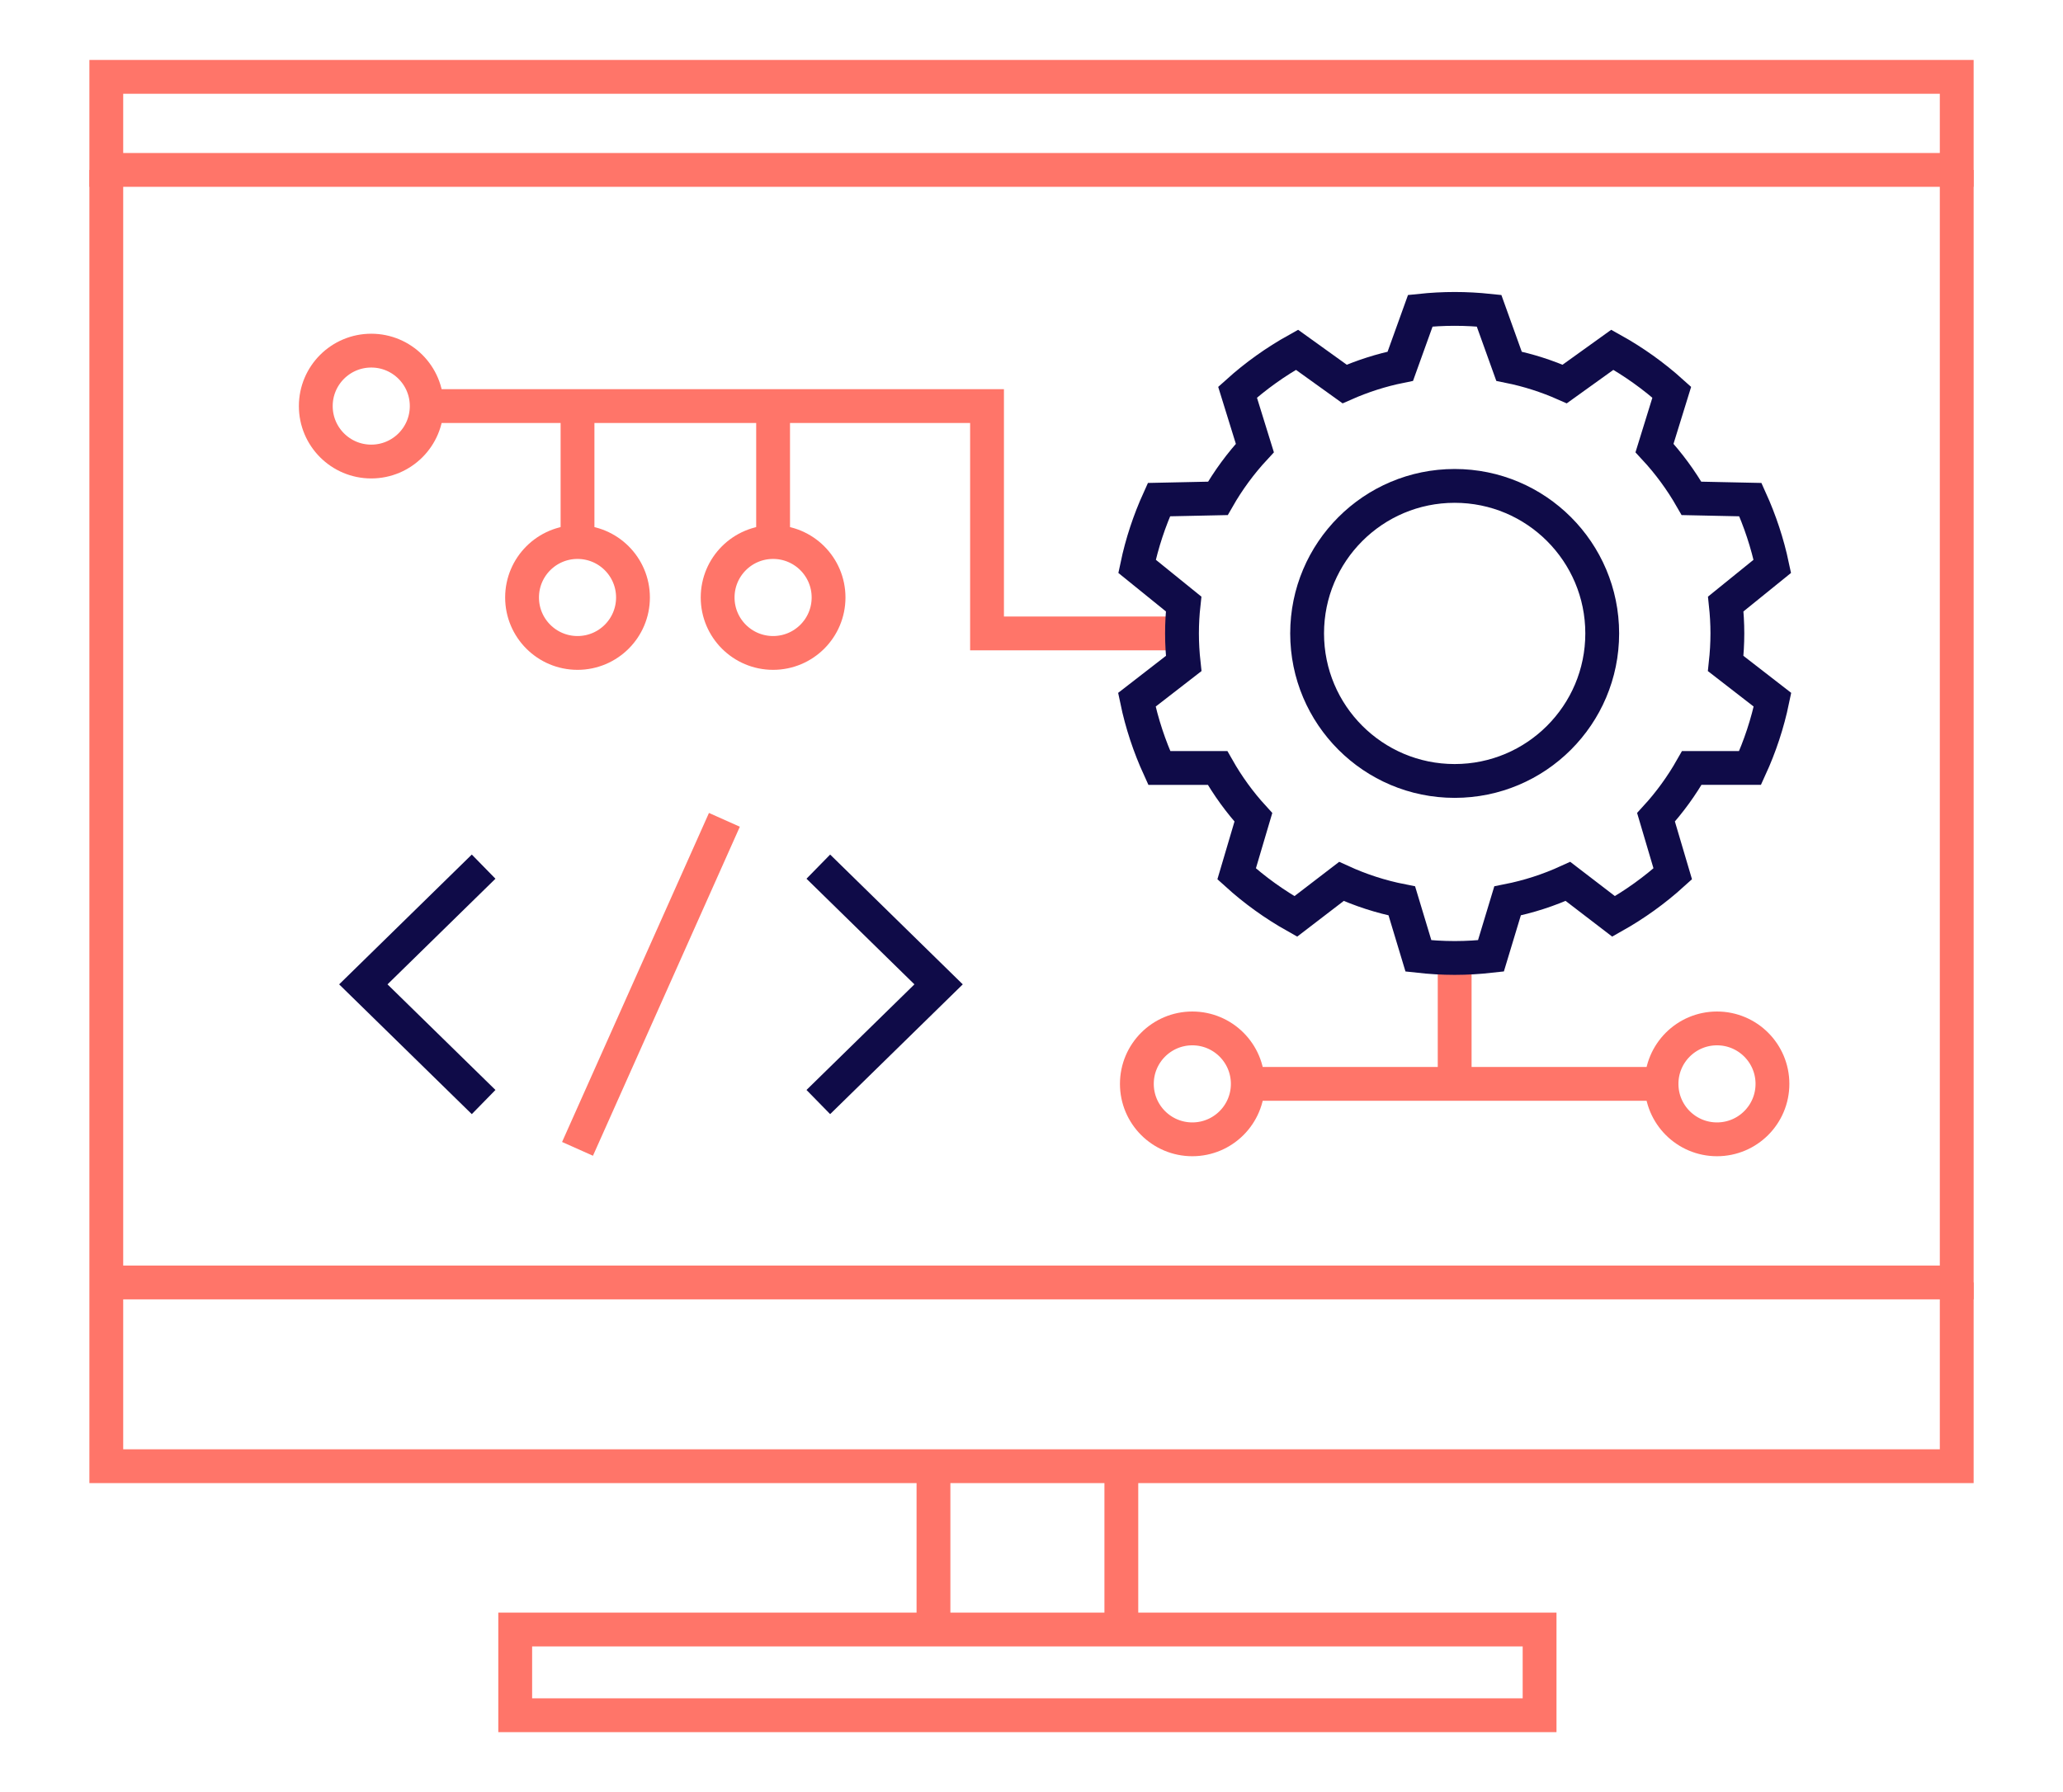
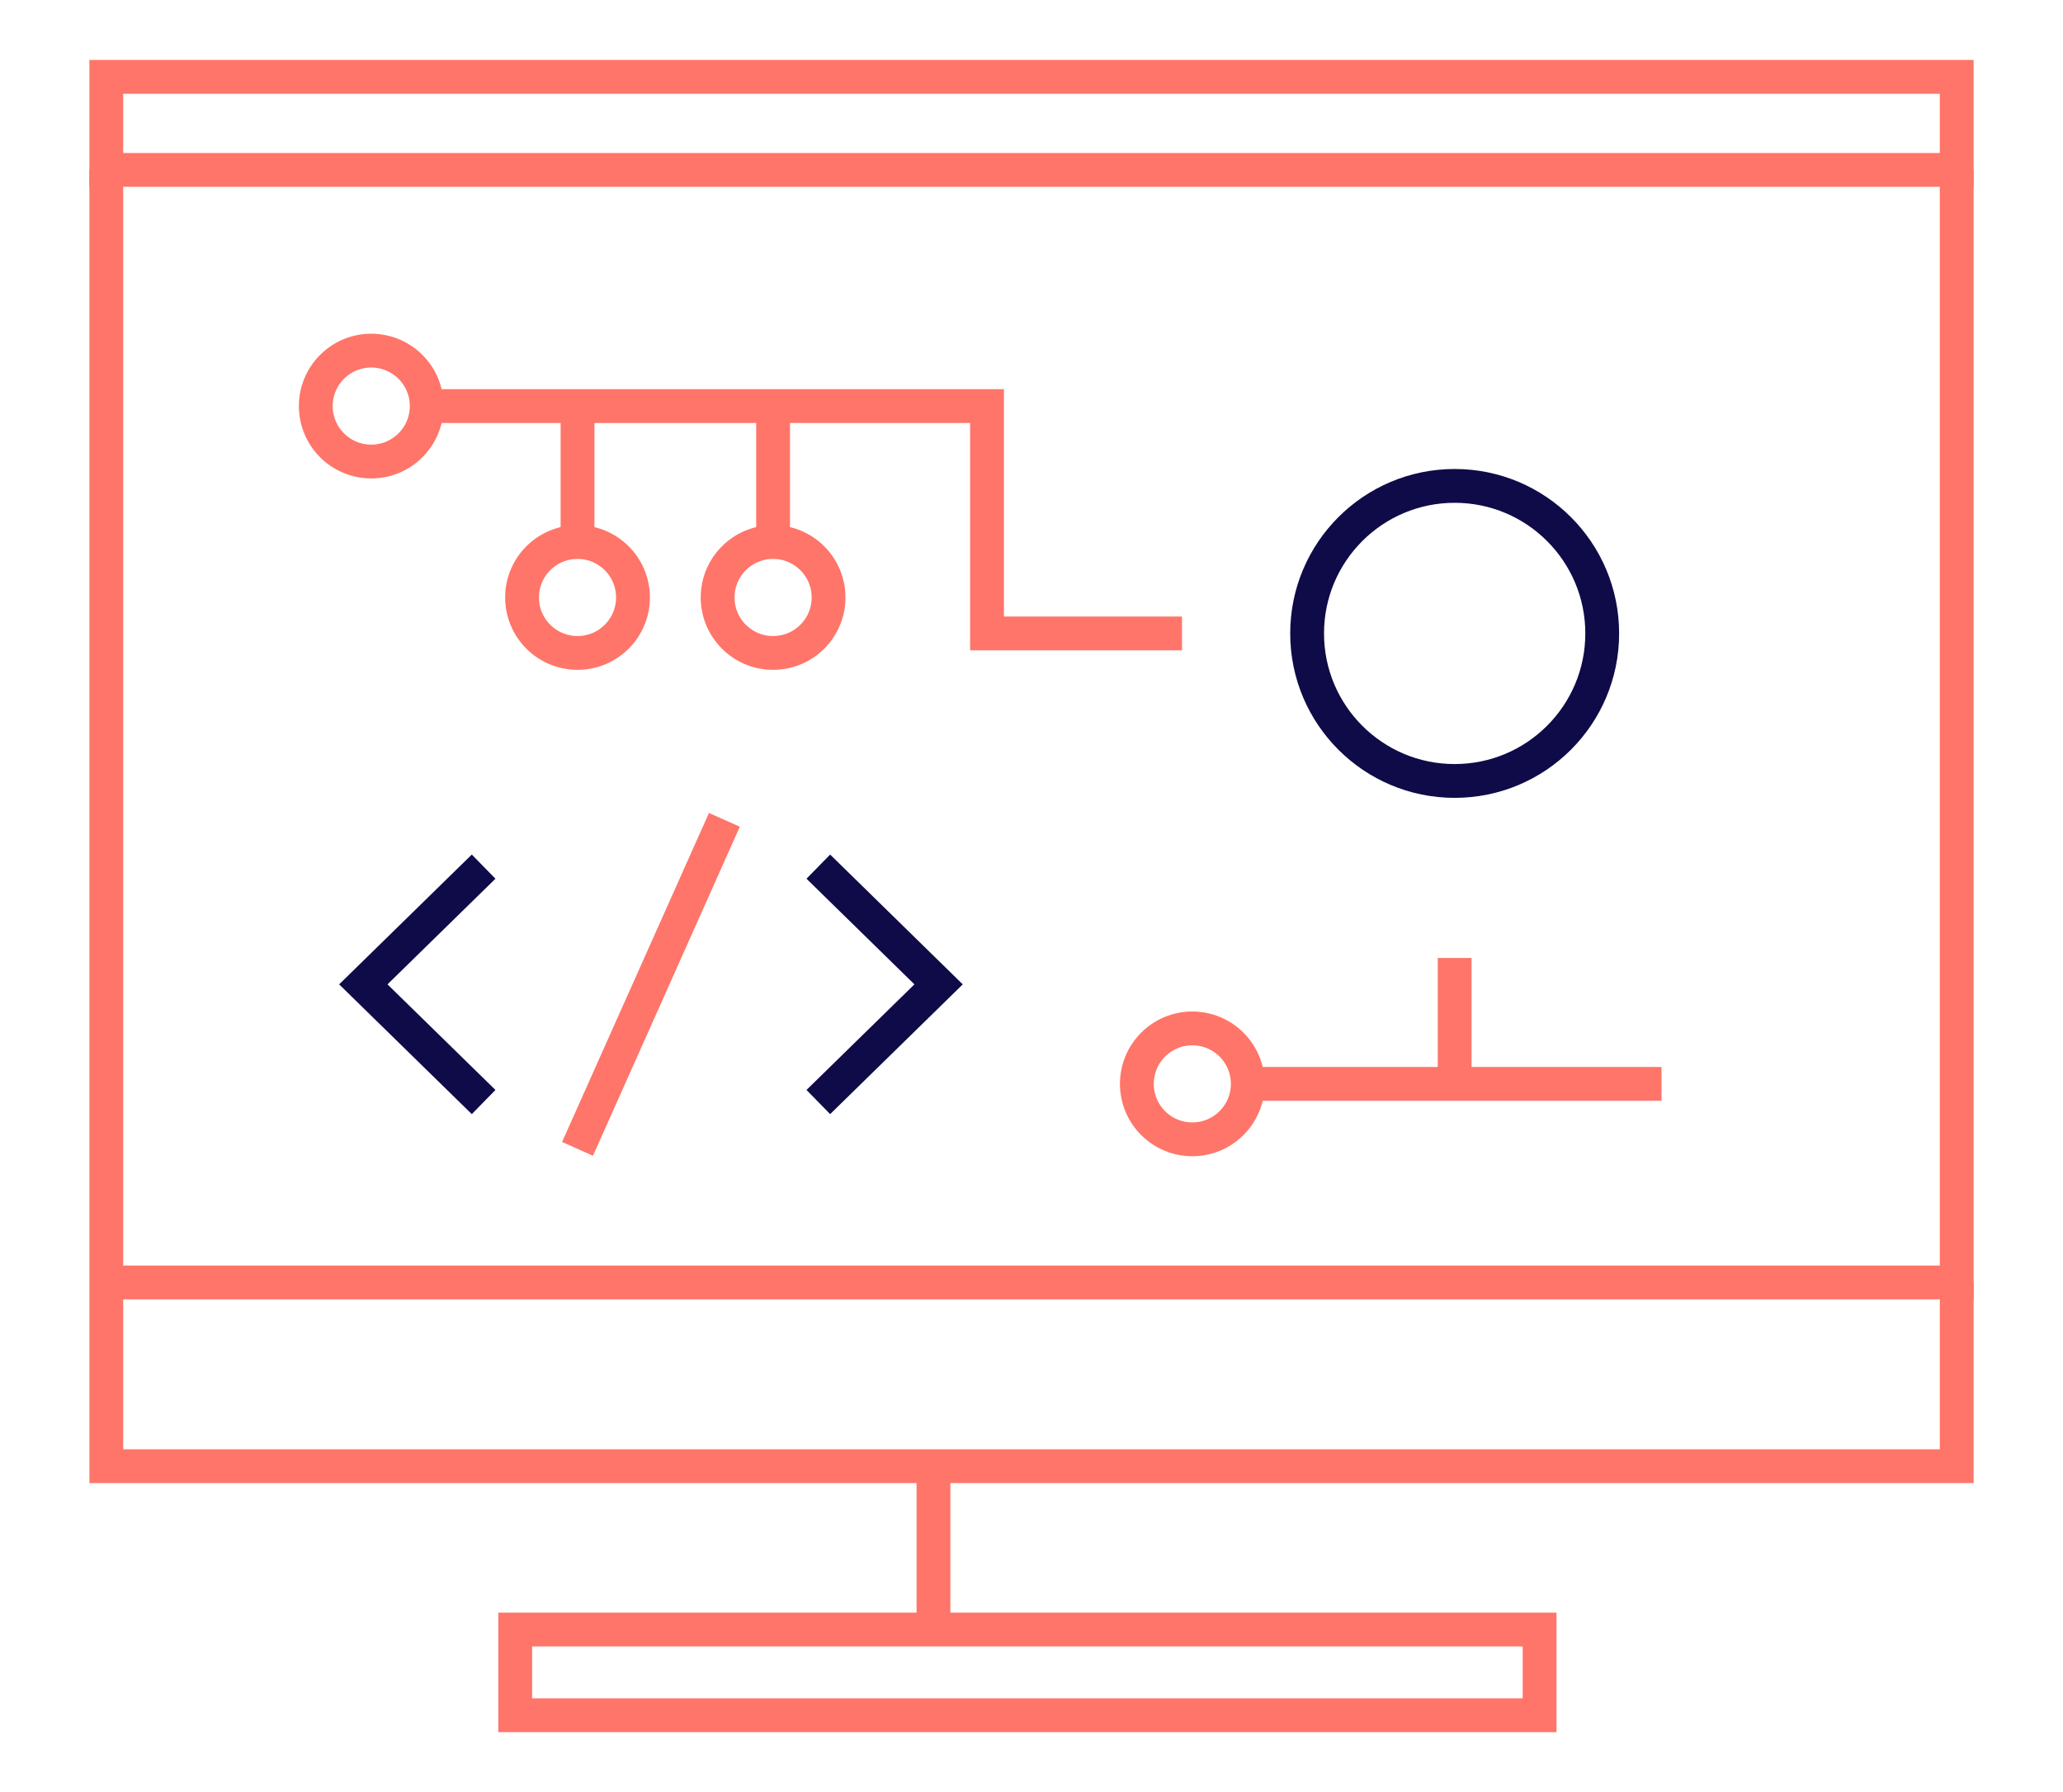
<svg xmlns="http://www.w3.org/2000/svg" version="1.1" id="Layer_1" x="0px" y="0px" width="122px" height="106px" viewBox="0 0 122 106" enable-background="new 0 0 122 106" xml:space="preserve">
  <g>
    <line fill="none" stroke="#FF7569" stroke-width="2" stroke-miterlimit="10" x1="86.025" y1="56.662" x2="86.025" y2="64.109" />
    <circle fill="none" stroke="#FF7569" stroke-width="2" stroke-miterlimit="10" cx="21.955" cy="24.019" r="3.28" />
    <circle fill="none" stroke="#FF7569" stroke-width="2" stroke-miterlimit="10" cx="70.511" cy="64.109" r="3.28" />
-     <circle fill="none" stroke="#FF7569" stroke-width="2" stroke-miterlimit="10" cx="101.538" cy="64.109" r="3.28" />
    <circle fill="none" stroke="#FF7569" stroke-width="2" stroke-miterlimit="10" cx="34.153" cy="35.34" r="3.28" />
    <circle fill="none" stroke="#FF7569" stroke-width="2" stroke-miterlimit="10" cx="45.719" cy="35.34" r="3.28" />
    <polyline fill="none" stroke="#FF7569" stroke-width="2" stroke-miterlimit="10" points="25.235,24.019 58.37,24.019 58.37,37.466    69.9,37.466  " />
    <path fill="none" stroke="#FF7569" stroke-width="2" stroke-miterlimit="10" d="M115.594,10.051" />
    <path fill="none" stroke="#FF7569" stroke-width="2" stroke-miterlimit="10" d="M6.406,10.051" />
    <rect x="6.286" y="4.546" fill="none" stroke="#FF7569" stroke-width="2" stroke-miterlimit="10" width="109.429" height="5.504" />
    <polyline fill="none" stroke="#FF7569" stroke-width="2" stroke-miterlimit="10" points="115.715,75.855 115.715,86.723    6.286,86.723 6.286,75.855 6.286,10.051  " />
    <polyline fill="none" stroke="#FF7569" stroke-width="2" stroke-miterlimit="10" points="6.286,75.855 115.715,75.855    115.715,10.051  " />
    <line fill="none" stroke="#FF7569" stroke-width="2" stroke-miterlimit="10" x1="55.203" y1="96.383" x2="55.203" y2="86.965" />
-     <line fill="none" stroke="#FF7569" stroke-width="2" stroke-miterlimit="10" x1="66.313" y1="86.965" x2="66.313" y2="96.383" />
    <rect x="30.468" y="96.383" fill="none" stroke="#FF7569" stroke-width="2" stroke-miterlimit="10" width="60.579" height="5.07" />
    <g>
      <polyline fill="none" stroke="#0F0B48" stroke-width="2" stroke-miterlimit="10" points="28.6,65.184 21.486,58.223 28.6,51.26       " />
      <polyline fill="none" stroke="#0F0B48" stroke-width="2" stroke-miterlimit="10" points="48.393,51.26 55.506,58.223     48.393,65.184   " />
      <line fill="none" stroke="#FF7569" stroke-width="2" stroke-miterlimit="10" x1="42.839" y1="48.492" x2="34.153" y2="67.953" />
    </g>
    <g>
-       <path fill="none" stroke="#0F0B48" stroke-width="2" stroke-miterlimit="10" d="M86.025,56.662c-0.725,0-1.439-0.045-2.143-0.123    L82.9,53.286c-1.25-0.246-2.445-0.637-3.572-1.152l-2.699,2.07c-1.262-0.709-2.434-1.552-3.498-2.517l0.99-3.345    c-0.811-0.886-1.52-1.865-2.117-2.918h-3.447c-0.582-1.276-1.033-2.625-1.326-4.034L70,39.244c-0.064-0.584-0.1-1.177-0.1-1.778    c0-0.588,0.033-1.168,0.096-1.74l-2.754-2.229c0.289-1.376,0.729-2.696,1.295-3.945l3.484-0.074    c0.615-1.076,1.35-2.075,2.188-2.978l-1.023-3.301c1.07-0.963,2.248-1.805,3.514-2.51l2.818,2.024    c1.045-0.461,2.146-0.818,3.293-1.05l1.182-3.284c0.668-0.07,1.346-0.108,2.033-0.108s1.363,0.038,2.033,0.108l1.18,3.284    c1.146,0.232,2.248,0.588,3.293,1.05l2.818-2.024c1.266,0.705,2.445,1.547,3.514,2.51l-1.021,3.301    c0.838,0.903,1.572,1.902,2.188,2.978l3.482,0.074c0.566,1.25,1.006,2.569,1.297,3.945l-2.754,2.229    c0.061,0.572,0.096,1.152,0.096,1.74c0,0.601-0.037,1.194-0.1,1.778l2.768,2.145c-0.293,1.409-0.742,2.758-1.326,4.034h-3.445    c-0.598,1.053-1.307,2.032-2.117,2.918l0.99,3.345c-1.064,0.965-2.238,1.808-3.498,2.517l-2.699-2.07    c-1.129,0.516-2.324,0.906-3.572,1.152l-0.984,3.253C87.463,56.617,86.75,56.662,86.025,56.662z" />
      <circle fill="none" stroke="#0F0B48" stroke-width="2" stroke-miterlimit="10" cx="86.025" cy="37.466" r="8.726" />
    </g>
    <line fill="none" stroke="#FF7569" stroke-width="2" stroke-miterlimit="10" x1="34.153" y1="32.061" x2="34.153" y2="24.019" />
    <line fill="none" stroke="#FF7569" stroke-width="2" stroke-miterlimit="10" x1="45.719" y1="32.061" x2="45.719" y2="24.019" />
    <line fill="none" stroke="#FF7569" stroke-width="2" stroke-miterlimit="10" x1="73.791" y1="64.109" x2="98.258" y2="64.109" />
  </g>
</svg>